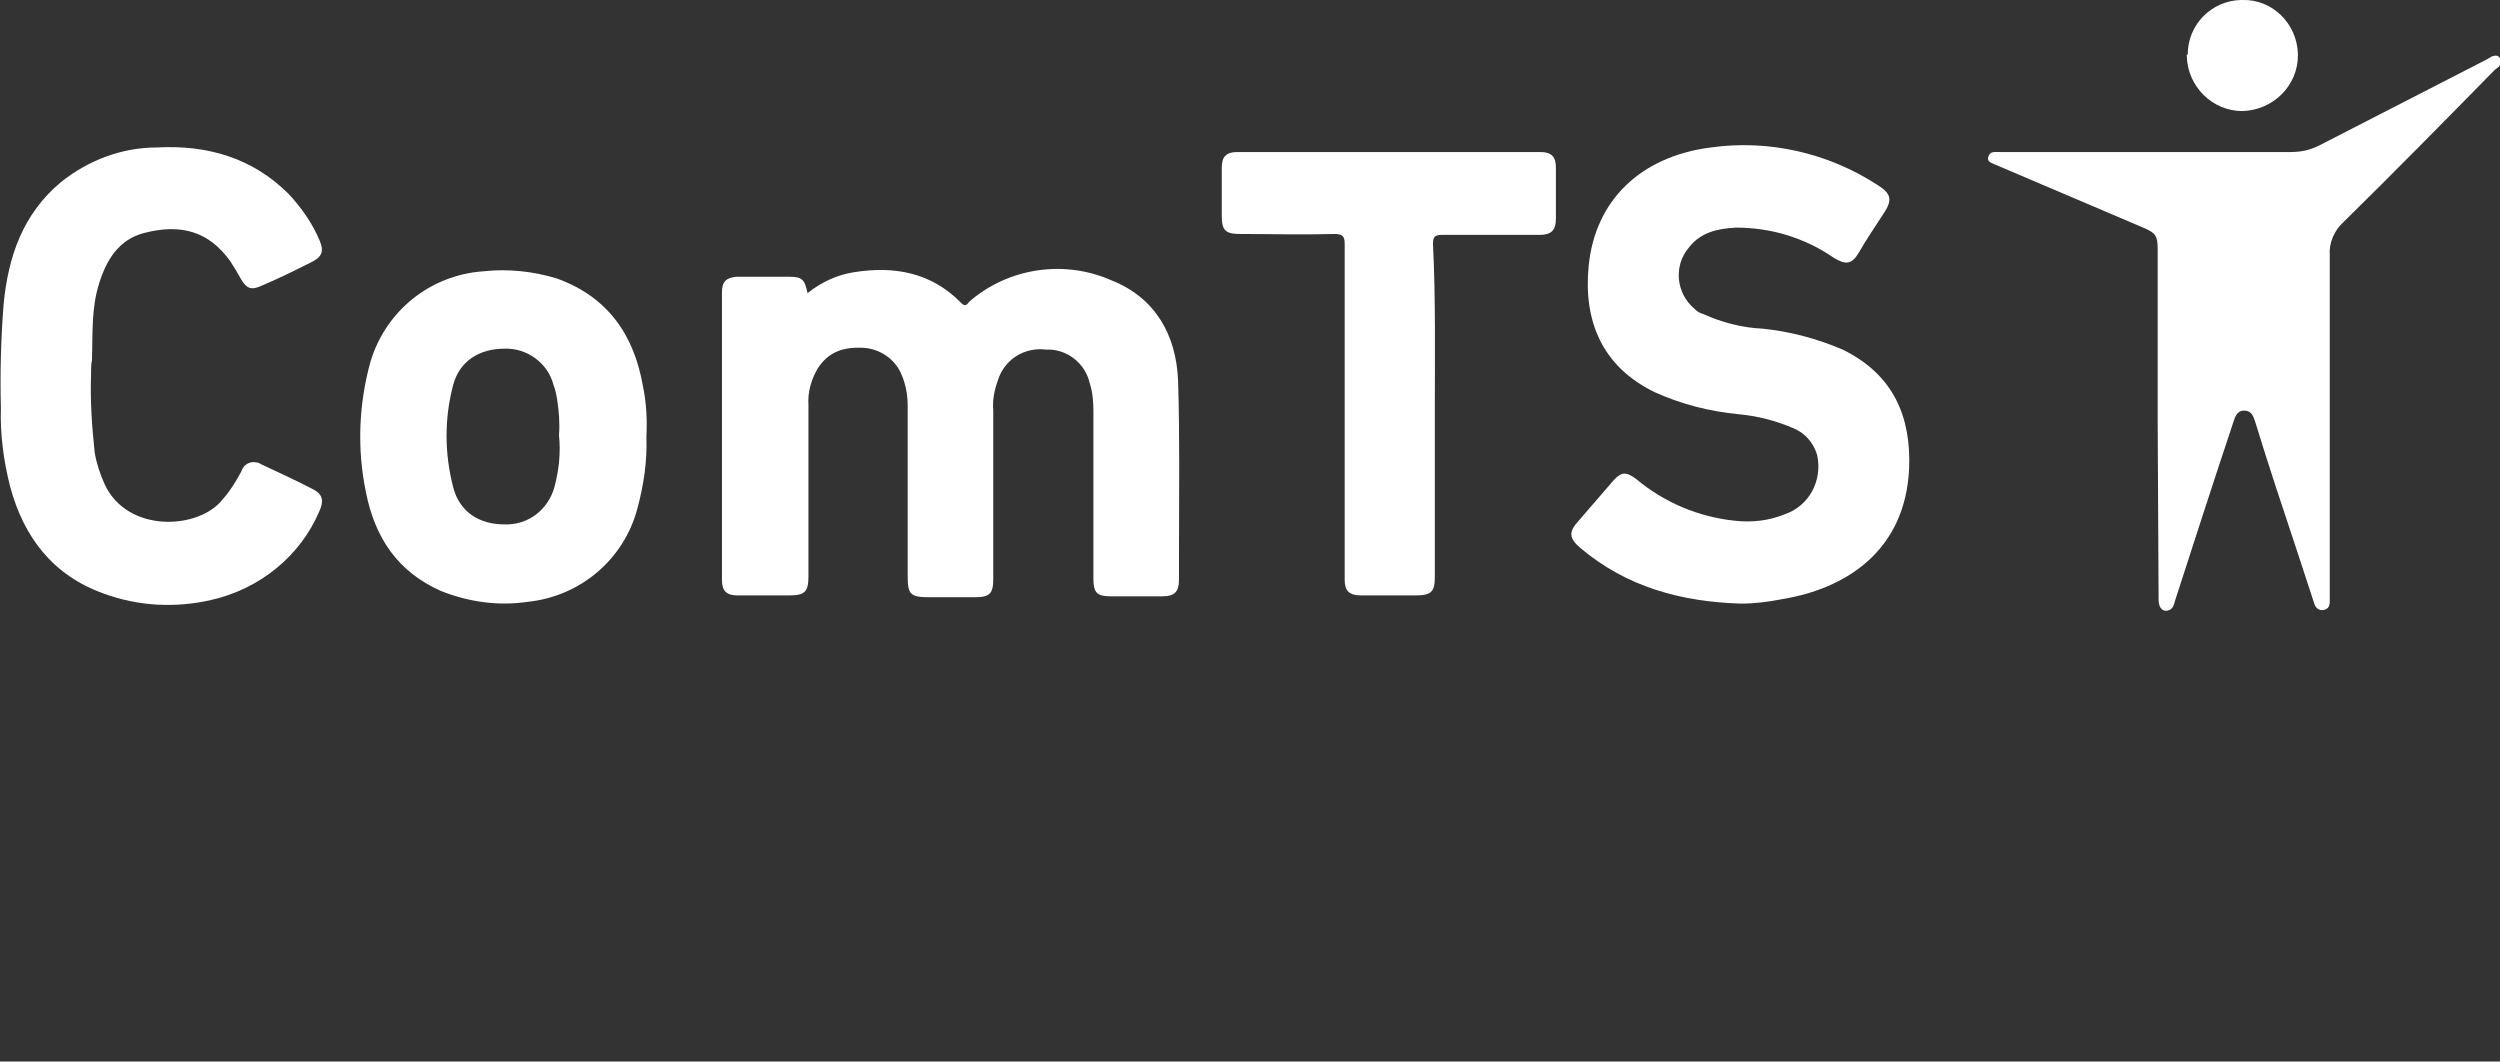
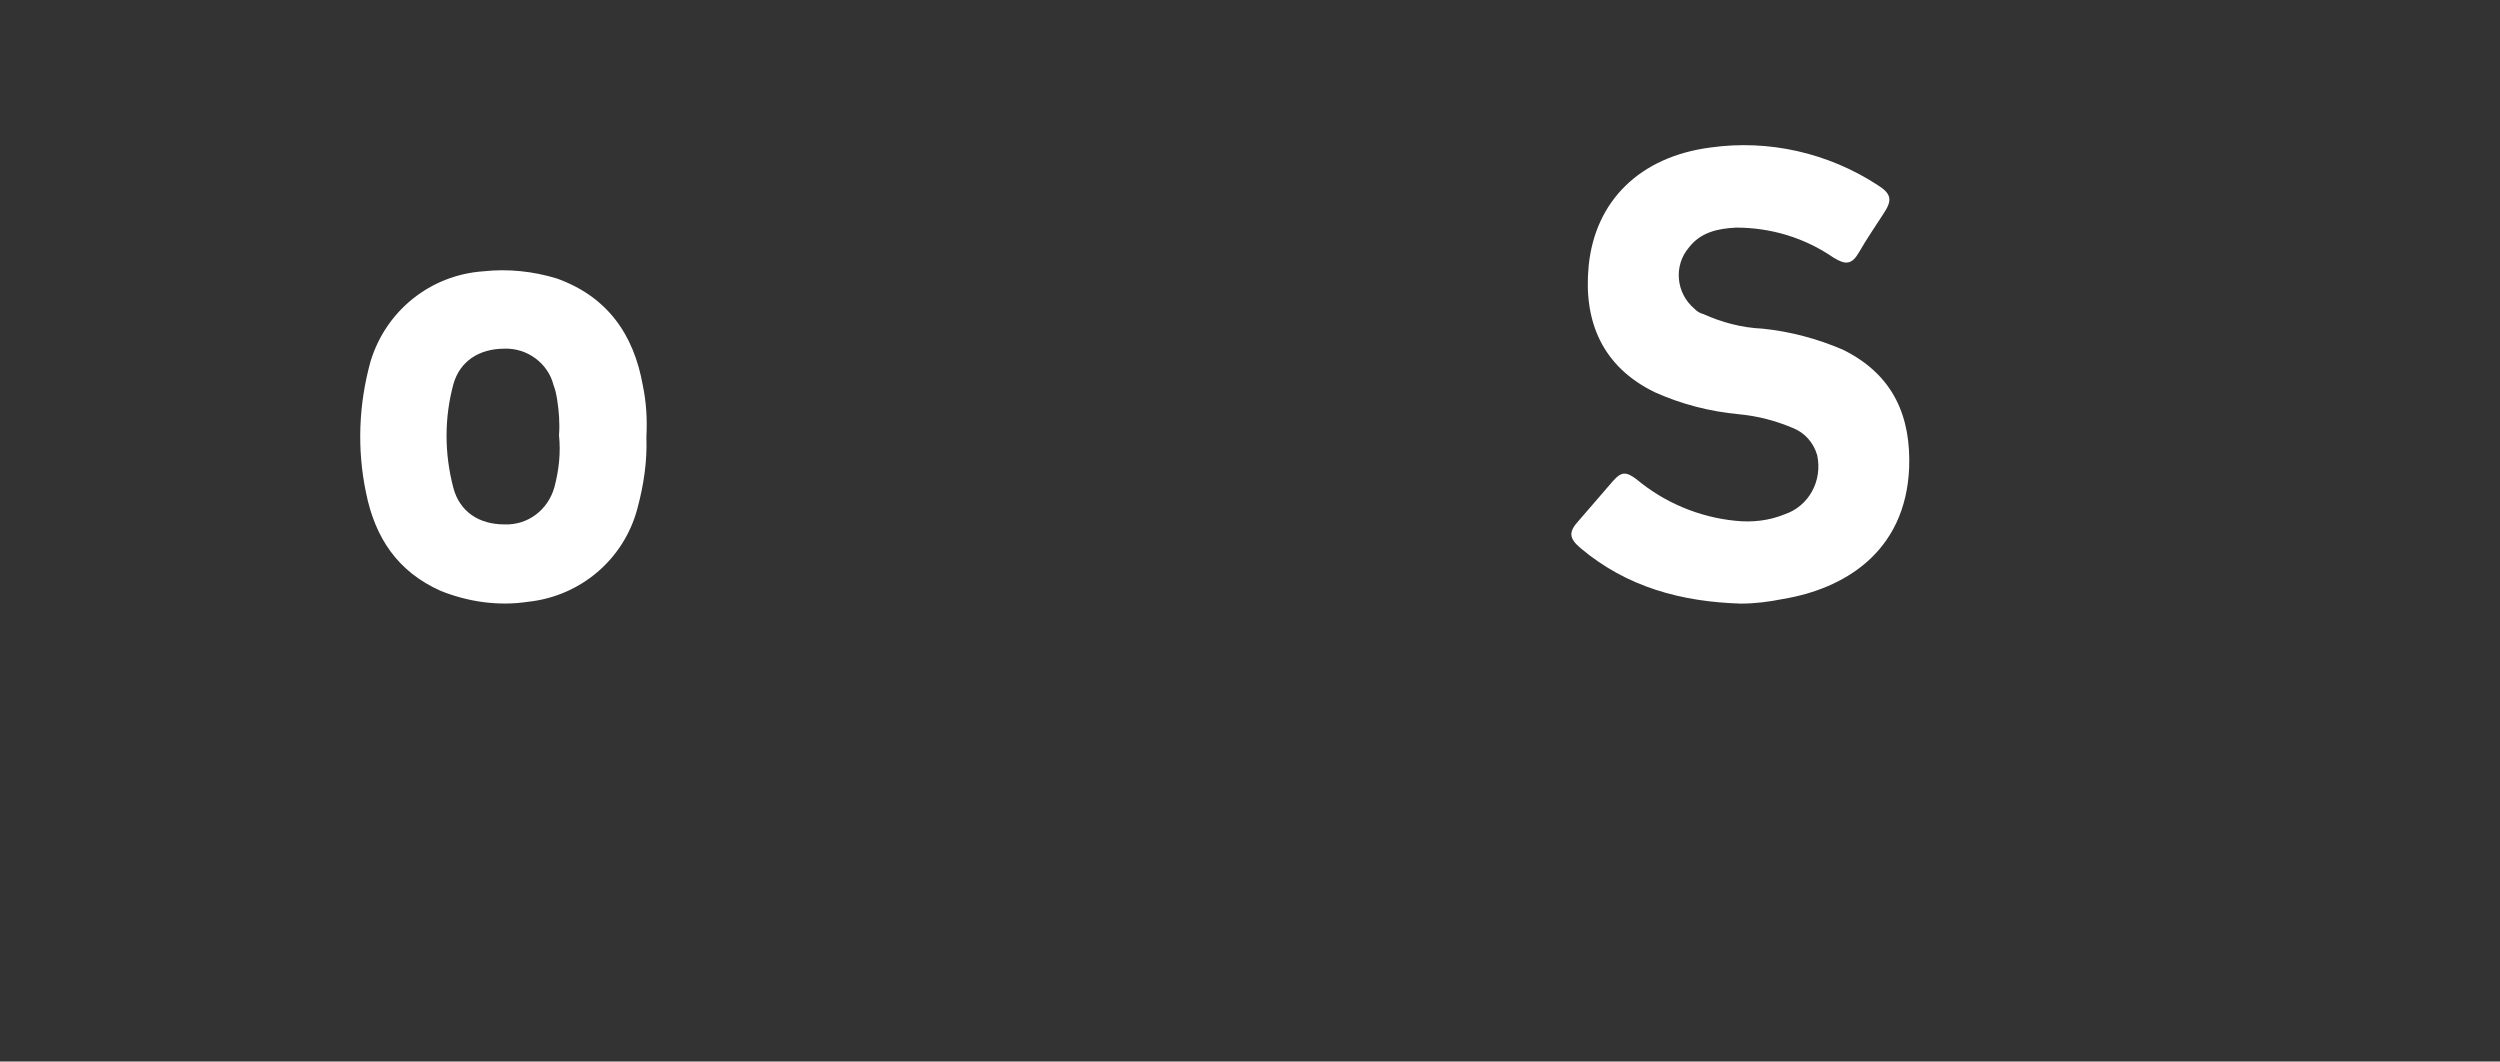
<svg xmlns="http://www.w3.org/2000/svg" version="1.1" id="Ebene_1" x="0px" y="0px" viewBox="0 0 274.6 116.6" style="enable-background:new 0 0 274.6 116.6;" xml:space="preserve">
  <rect x="0" y="0" width="274.6" height="116.6" fill="#333333" stroke="none" />
  <style type="text/css">
	.st0{fill:#FFFFFF;}
</style>
-   <path class="st0" d="M88.7,32.2c1.5-1.2,3.2-2,5.1-2.3c4.4-0.7,8.5,0,11.8,3.4c0.5,0.5,0.7,0,0.9-0.2c4.3-3.7,10.4-4.6,15.6-2.3  c4.8,1.9,7.1,6,7.3,11c0.2,6.3,0.1,12.5,0.1,18.8c0,1,0,2.1,0,3.1c0,1.3-0.5,1.8-1.8,1.8h-5.7c-1.5,0-1.9-0.4-1.9-1.9V45.1  c0-1-0.1-2.1-0.4-3c-0.5-2.2-2.5-3.8-4.8-3.7c-2.4-0.3-4.6,1.1-5.3,3.4c-0.4,1.1-0.6,2.2-0.5,3.3v18.5c0,1.6-0.4,2-2,2h-5  c-2.1,0-2.4-0.3-2.4-2.3V44.6c0-1.2-0.2-2.4-0.7-3.5c-0.7-1.7-2.4-2.8-4.2-2.9c-2.1-0.1-3.8,0.4-5,2.3c-0.7,1.2-1.1,2.6-1,4v18.8  c0,1.7-0.4,2.1-2.1,2.1h-5.7c-1.2,0-1.7-0.5-1.7-1.7V32.1c0-1.2,0.5-1.6,1.6-1.7h5.8C88.1,30.4,88.4,30.7,88.7,32.2z" />
  <path class="st0" d="M191.2,66.3c-6.5-0.2-12.5-1.8-17.6-6.1c-1.3-1.1-1.3-1.8-0.2-3c1.3-1.5,2.5-2.9,3.8-4.4c0.9-1,1.4-1,2.5-0.2  c3.1,2.6,6.9,4.2,10.9,4.6c1.8,0.2,3.7,0,5.4-0.7c2.7-0.9,4.2-3.7,3.6-6.5c-0.4-1.4-1.4-2.5-2.7-3c-1.9-0.8-3.8-1.3-5.9-1.5  c-3.2-0.3-6.3-1.1-9.2-2.4c-5.8-2.8-7.9-7.8-7.3-13.9c0.7-7.1,5.6-12,13.4-13c6.4-0.9,12.9,0.6,18.3,4.1c1.6,1,1.7,1.7,0.6,3.3  c-0.9,1.4-1.8,2.7-2.6,4.1s-1.5,1.4-2.8,0.6c-3.2-2.2-6.9-3.3-10.7-3.3c-2,0.1-3.9,0.5-5.2,2.2c-1.7,2-1.4,5,0.6,6.7c0,0,0,0,0,0  c0.3,0.3,0.6,0.5,1,0.6c2,0.9,4.2,1.5,6.5,1.6c3,0.3,6,1.1,8.8,2.3c5.7,2.8,7.5,7.5,7.3,13c-0.4,9.3-7.2,13.3-13.9,14.4  C194.3,66.1,192.8,66.3,191.2,66.3z" />
-   <path class="st0" d="M237,46.4v-19c0-1.5-0.2-1.8-1.6-2.4l-16.2-6.9c-0.4-0.2-1-0.3-0.8-0.9s0.7-0.5,1.2-0.5h32  c1.1,0,2.1-0.2,3.1-0.7c6.2-3.2,12.3-6.3,18.5-9.5c0.2-0.1,0.3-0.2,0.5-0.3c0.3-0.1,0.7-0.2,0.9,0.2c0.2,0.3,0.1,0.6-0.1,0.9  L274,7.7c-5.5,5.6-11,11.2-16.6,16.7c-1,0.9-1.6,2.3-1.5,3.6c0,12.5,0,24.9,0,37.4V66c0,0.5-0.1,0.9-0.7,1c-0.5,0.1-0.9-0.3-1-0.7  c-0.6-1.8-1.2-3.7-1.8-5.5c-1.6-4.8-3.2-9.6-4.7-14.5c-0.2-0.6-0.4-1.2-1.2-1.2s-1,0.7-1.2,1.3c-2.2,6.6-4.3,13.1-6.4,19.6  c-0.1,0.4-0.2,0.8-0.6,1c-0.7,0.3-1.2-0.2-1.2-1.1L237,46.4z" />
-   <path class="st0" d="M10,41.2c-0.1,2.8,0.1,5.7,0.4,8.5c0.2,1.2,0.6,2.4,1.1,3.5c2.5,5.4,10.4,5,13,1.6c0.8-0.9,1.4-1.9,2-3  c0.2-0.7,0.9-1.2,1.7-1c0,0,0,0,0,0c0.2,0,0.3,0.1,0.5,0.2c1.9,0.9,3.9,1.8,5.8,2.8c0.9,0.5,1.1,1.2,0.6,2.3  c-2.1,5-6.6,8.6-11.9,9.8c-3.9,0.9-8,0.7-11.8-0.7c-5.6-2-8.8-6.2-10.3-11.8c-0.7-2.8-1.1-5.7-1-8.6c-0.1-3.8,0-7.6,0.3-11.4  c0.5-5.2,2.1-9.9,6.3-13.4c3-2.4,6.7-3.8,10.5-3.8c5.5-0.3,10.5,1.1,14.5,5.1c1.4,1.5,2.6,3.2,3.4,5.1c0.5,1.2,0.3,1.8-0.9,2.4  c-1.8,0.9-3.6,1.8-5.5,2.6c-1.1,0.5-1.6,0.3-2.2-0.7c-0.4-0.7-0.8-1.4-1.2-2c-2.3-3.2-5.3-4.2-9.5-3.1c-2.7,0.7-4.1,2.9-4.9,5.5  c-0.9,2.8-0.7,5.7-0.8,8.5C10,40,10,40.6,10,41.2z" />
  <path class="st0" d="M71,48c0.1,2.7-0.3,5.3-1,7.9c-1.5,5.6-6.3,9.6-12,10.2c-3.3,0.5-6.6,0-9.6-1.2c-4.7-2.1-7.2-5.8-8.2-10.8  c-1-4.8-0.8-9.7,0.5-14.4c1.7-5.6,6.6-9.5,12.4-9.9c2.7-0.3,5.5,0,8.1,0.8c5.5,2,8.4,6.1,9.4,11.7C71,44.2,71.1,46.1,71,48z   M61.4,47.8c0.1-1.3,0-2.6-0.2-3.9c-0.1-0.6-0.2-1.1-0.4-1.6c-0.6-2.4-2.9-4.1-5.4-4c-2.8,0-4.9,1.4-5.6,3.9c-1,3.7-1,7.6,0,11.4  c0.7,2.6,2.8,4,5.6,4c2.6,0.1,4.8-1.6,5.5-4.1C61.4,51.6,61.6,49.7,61.4,47.8L61.4,47.8z" />
-   <path class="st0" d="M157.6,45.2v18.2c0,1.6-0.4,2-2.1,2h-6c-1.3,0-1.8-0.5-1.8-1.7V26.8c0-0.8-0.2-1.1-1.1-1.1  c-3.5,0.1-6.9,0-10.4,0c-1.6,0-2-0.4-2-2v-5.3c0-1.2,0.5-1.7,1.7-1.7h33.3c1.2,0,1.7,0.5,1.7,1.7V24c0,1.3-0.5,1.8-1.8,1.8  c-3.6,0-7.1,0-10.7,0c-0.8,0-1,0.2-1,1C157.7,32.9,157.6,39.1,157.6,45.2z" />
-   <path class="st0" d="M240.3,6c0-3.3,2.6-5.9,5.8-6h0.2c3.3-0.1,6,2.6,6.1,5.9c0,0,0,0.1,0,0.1v0.1c0,3.3-2.7,6-6.1,6.1  c-3.3,0-6-2.7-6.1-6V6z" />
</svg>